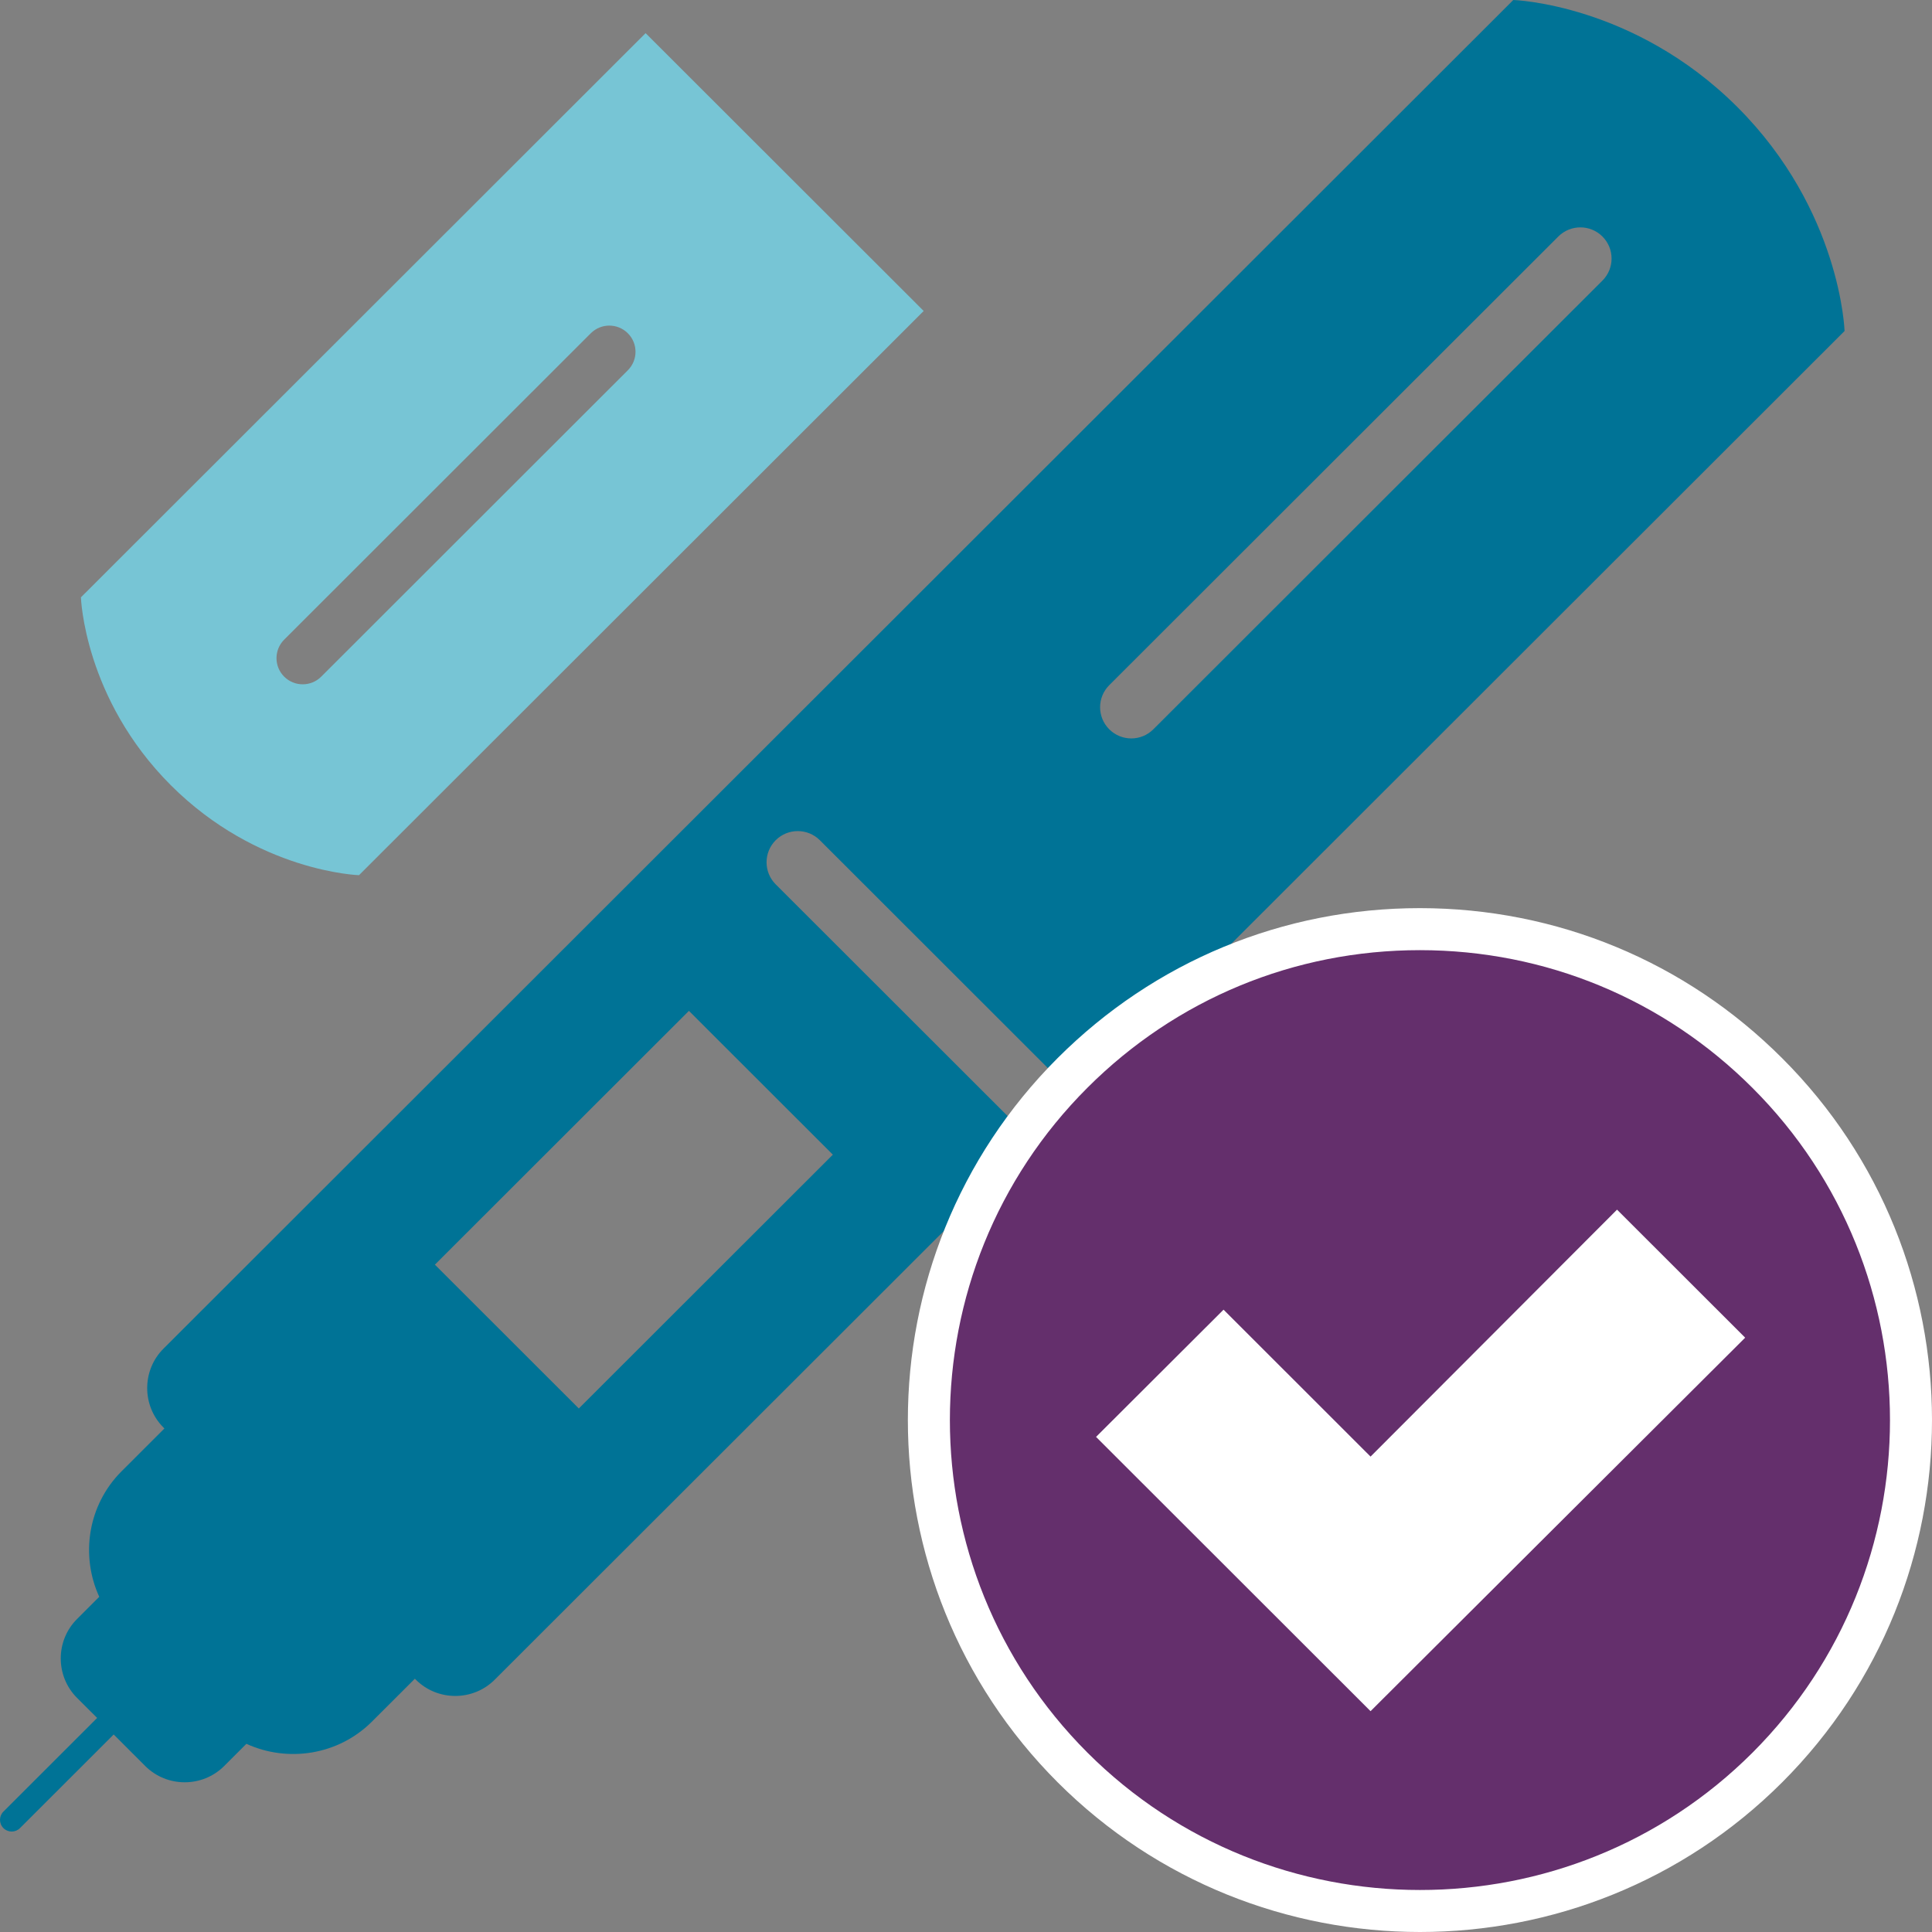
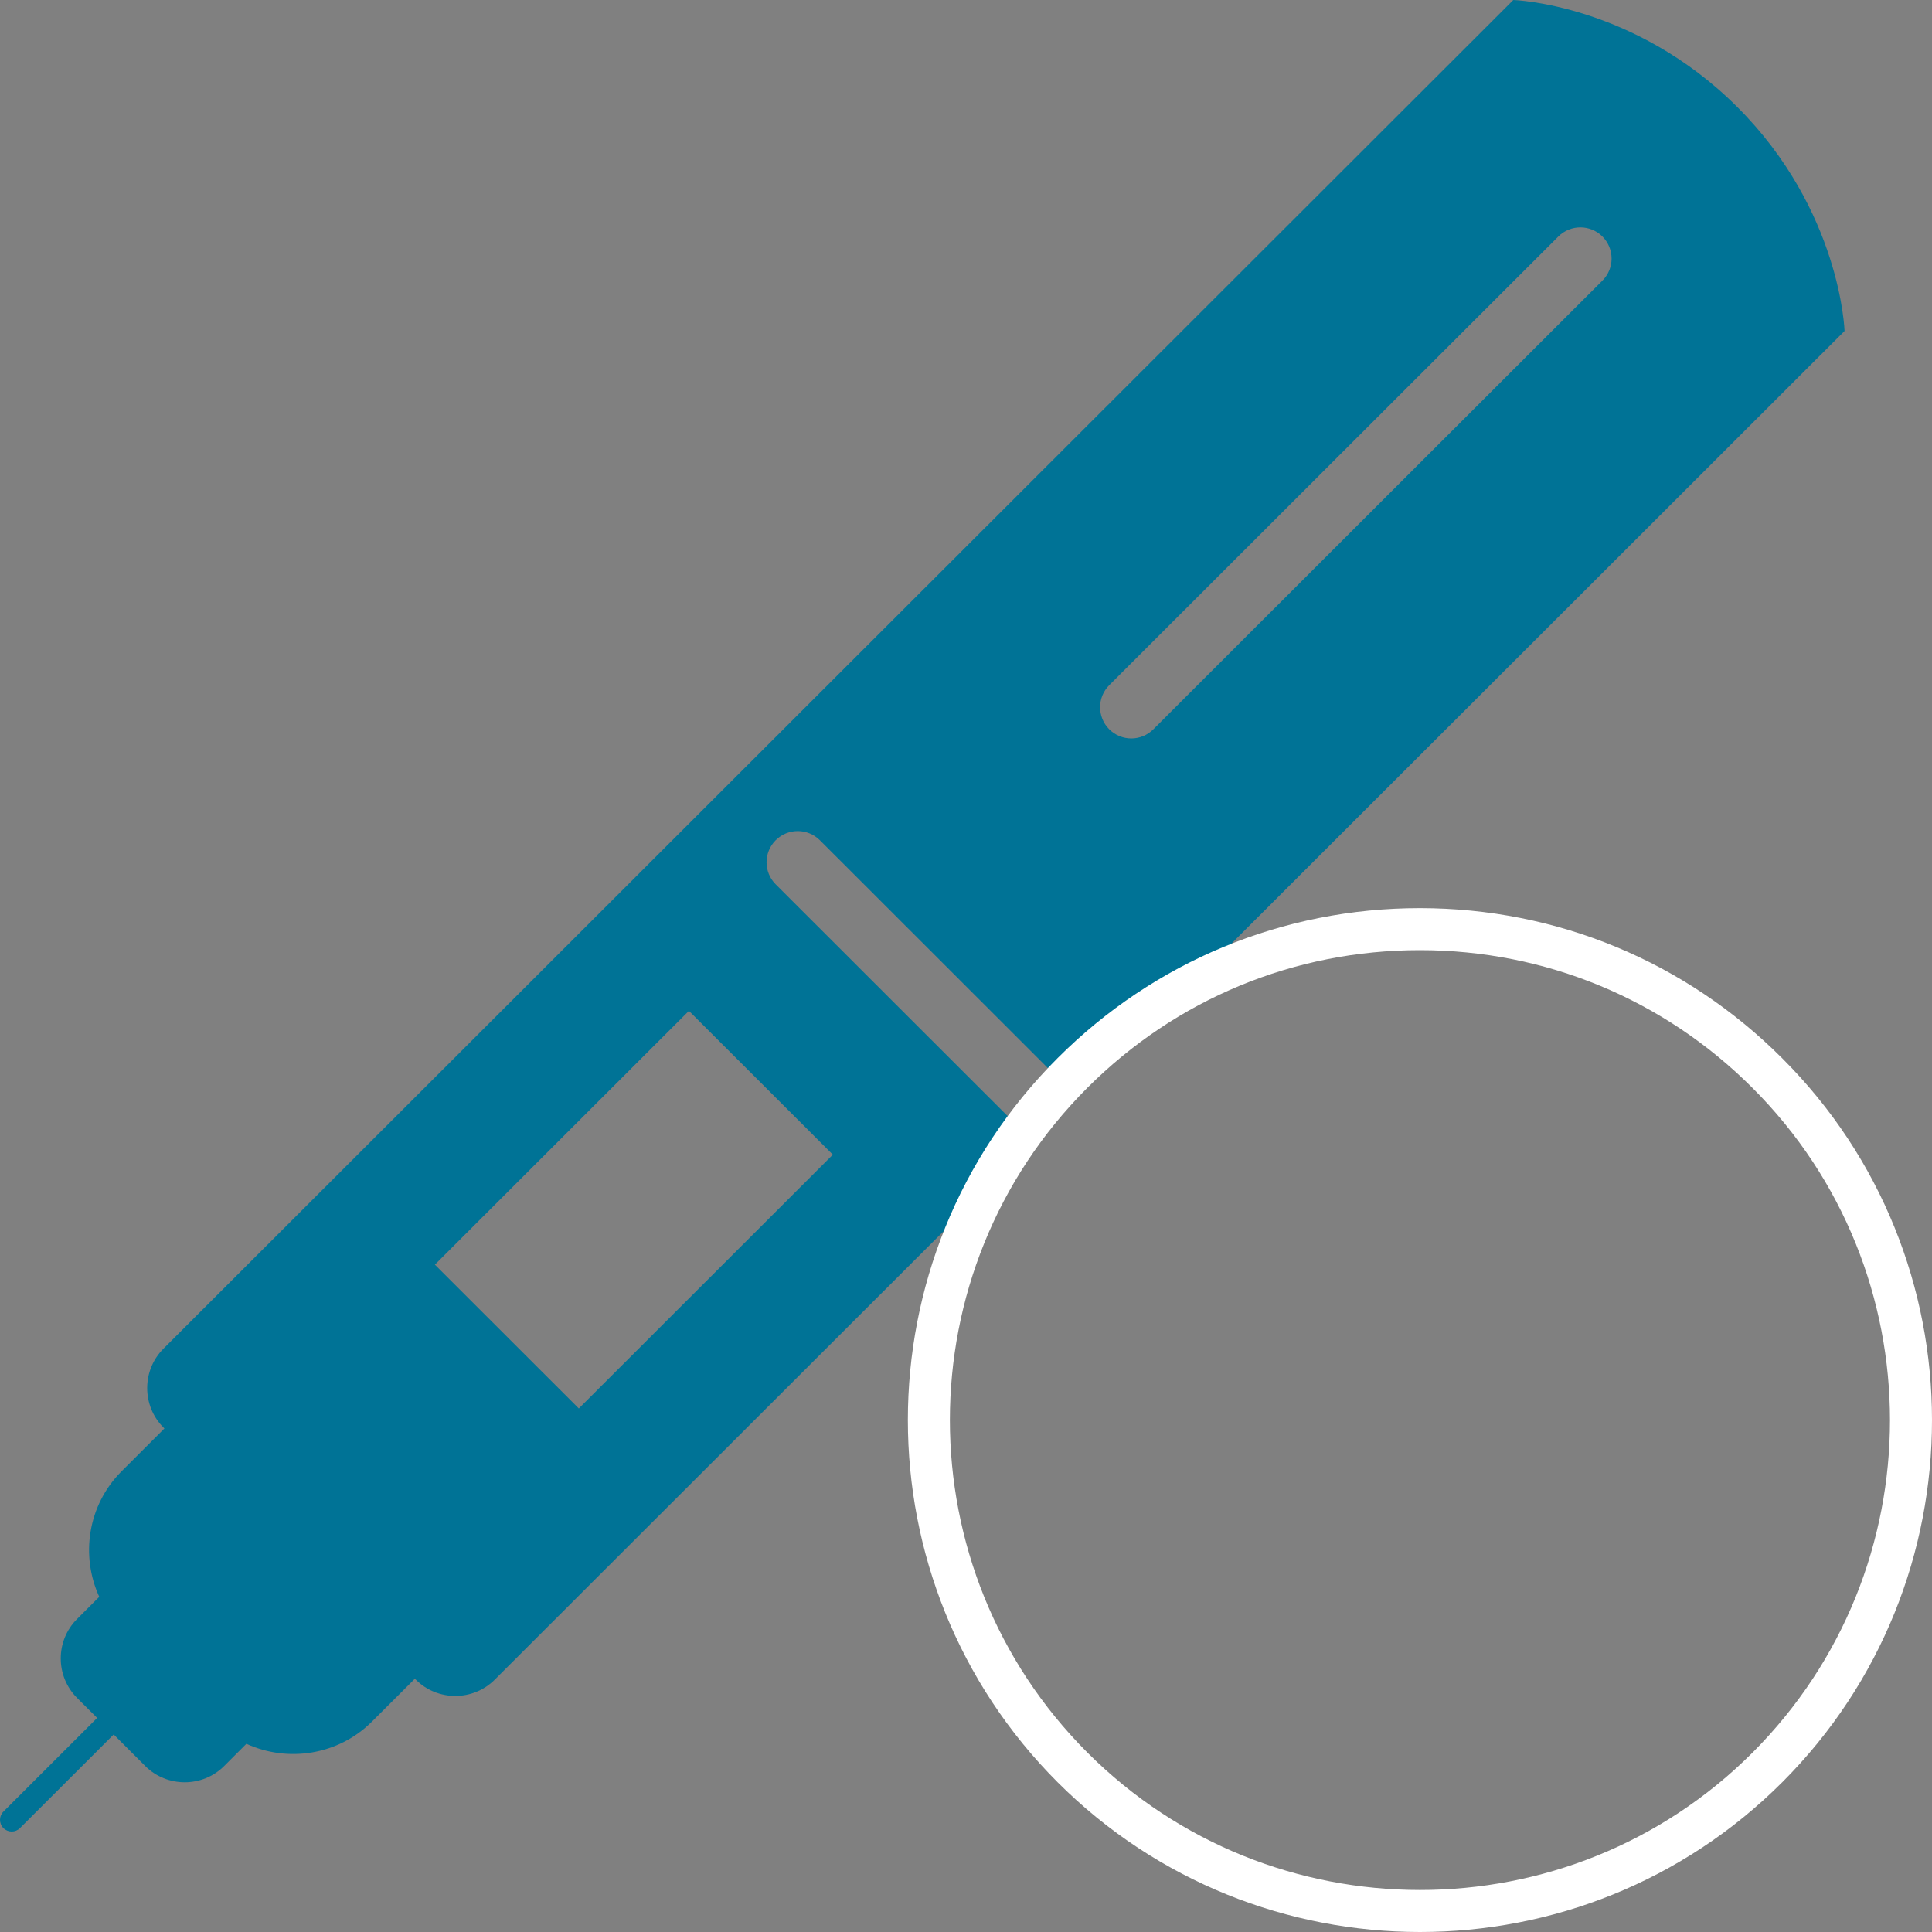
<svg xmlns="http://www.w3.org/2000/svg" width="124" height="124" viewBox="0 0 124 124" fill="none">
  <rect x="0" y="0" width="124" height="124" fill="#808080" stroke="none" />
  <path fill-rule="evenodd" clip-rule="evenodd" d="M53.454 74.109L37.15 90.399L27.912 81.169L44.216 64.879L53.454 74.109ZM71.193 43.977L100.016 15.18C100.798 14.398 102.065 14.398 102.848 15.18C103.63 15.961 103.63 17.228 102.848 18.009L74.025 46.807C73.634 47.198 73.122 47.394 72.609 47.394C72.097 47.394 71.585 47.198 71.193 46.807C70.411 46.025 70.411 44.759 71.193 43.977ZM52.62 53.927L69.148 70.443L118.388 21.244C118.388 21.244 118.154 13.512 111.51 6.872C104.864 0.234 97.126 0 97.126 0L10.492 86.56C9.099 87.952 9.099 90.229 10.492 91.621L10.552 91.683L7.801 94.432C5.63 96.601 5.158 99.843 6.37 102.487L4.944 103.912C3.551 105.303 3.551 107.581 4.944 108.974L6.235 110.262L0.22 116.272C-0.073 116.565 -0.073 117.039 0.22 117.333C0.367 117.479 0.559 117.553 0.751 117.553C0.944 117.553 1.135 117.479 1.282 117.333L7.297 111.323L9.321 113.347C10.715 114.739 12.995 114.739 14.388 113.347L15.814 111.922C18.46 113.133 21.705 112.662 23.876 110.493L26.627 107.744L26.689 107.806C28.082 109.198 30.361 109.198 31.754 107.804L66.316 73.274L49.786 56.759C49.004 55.977 49.004 54.709 49.786 53.927C50.569 53.146 51.836 53.146 52.62 53.927Z" fill="#007396" />
-   <path fill-rule="evenodd" clip-rule="evenodd" d="M20.617 43.429C19.96 44.085 18.896 44.085 18.239 43.429C17.582 42.773 17.582 41.71 18.239 41.054L37.918 21.39C38.246 21.063 38.678 20.898 39.106 20.898C39.538 20.898 39.968 21.063 40.296 21.39C40.953 22.046 40.953 23.109 40.296 23.765L20.617 43.429ZM41.436 2.127L5.194 38.338C5.194 38.338 5.391 44.828 10.968 50.401C16.546 55.974 23.042 56.171 23.042 56.171L59.285 19.959L41.436 2.127Z" fill="#77C5D5" />
-   <path fill-rule="evenodd" clip-rule="evenodd" d="M113.437 68.876C101.122 56.559 81.151 56.559 68.838 68.861C56.523 81.162 56.523 101.117 68.838 113.439C81.151 125.742 101.122 125.742 113.437 113.439C125.754 101.117 125.754 81.18 113.437 68.876Z" fill="#642F6C" />
  <path fill-rule="evenodd" clip-rule="evenodd" d="M91.129 60.983C83.067 60.983 75.49 64.119 69.793 69.814C58.023 81.57 58.023 100.712 69.793 112.486C75.677 118.367 83.408 121.304 91.136 121.304C98.871 121.307 106.598 118.367 112.483 112.486C124.244 100.716 124.244 81.582 112.483 69.829C106.782 64.128 99.201 60.986 91.136 60.983H91.129ZM91.136 124C82.715 124 74.294 120.797 67.883 114.393C55.064 101.566 55.064 80.715 67.883 67.908C74.093 61.703 82.347 58.286 91.129 58.286H91.136C99.923 58.291 108.181 61.712 114.388 67.924C127.204 80.724 127.204 101.571 114.388 114.389C107.978 120.797 99.558 124 91.136 124Z" fill="white" />
-   <path fill-rule="evenodd" clip-rule="evenodd" d="M103.785 77.638L87.965 93.487L78.53 84.058L70.347 92.223L87.965 109.827L112.009 85.855L103.785 77.638Z" fill="white" />
</svg>